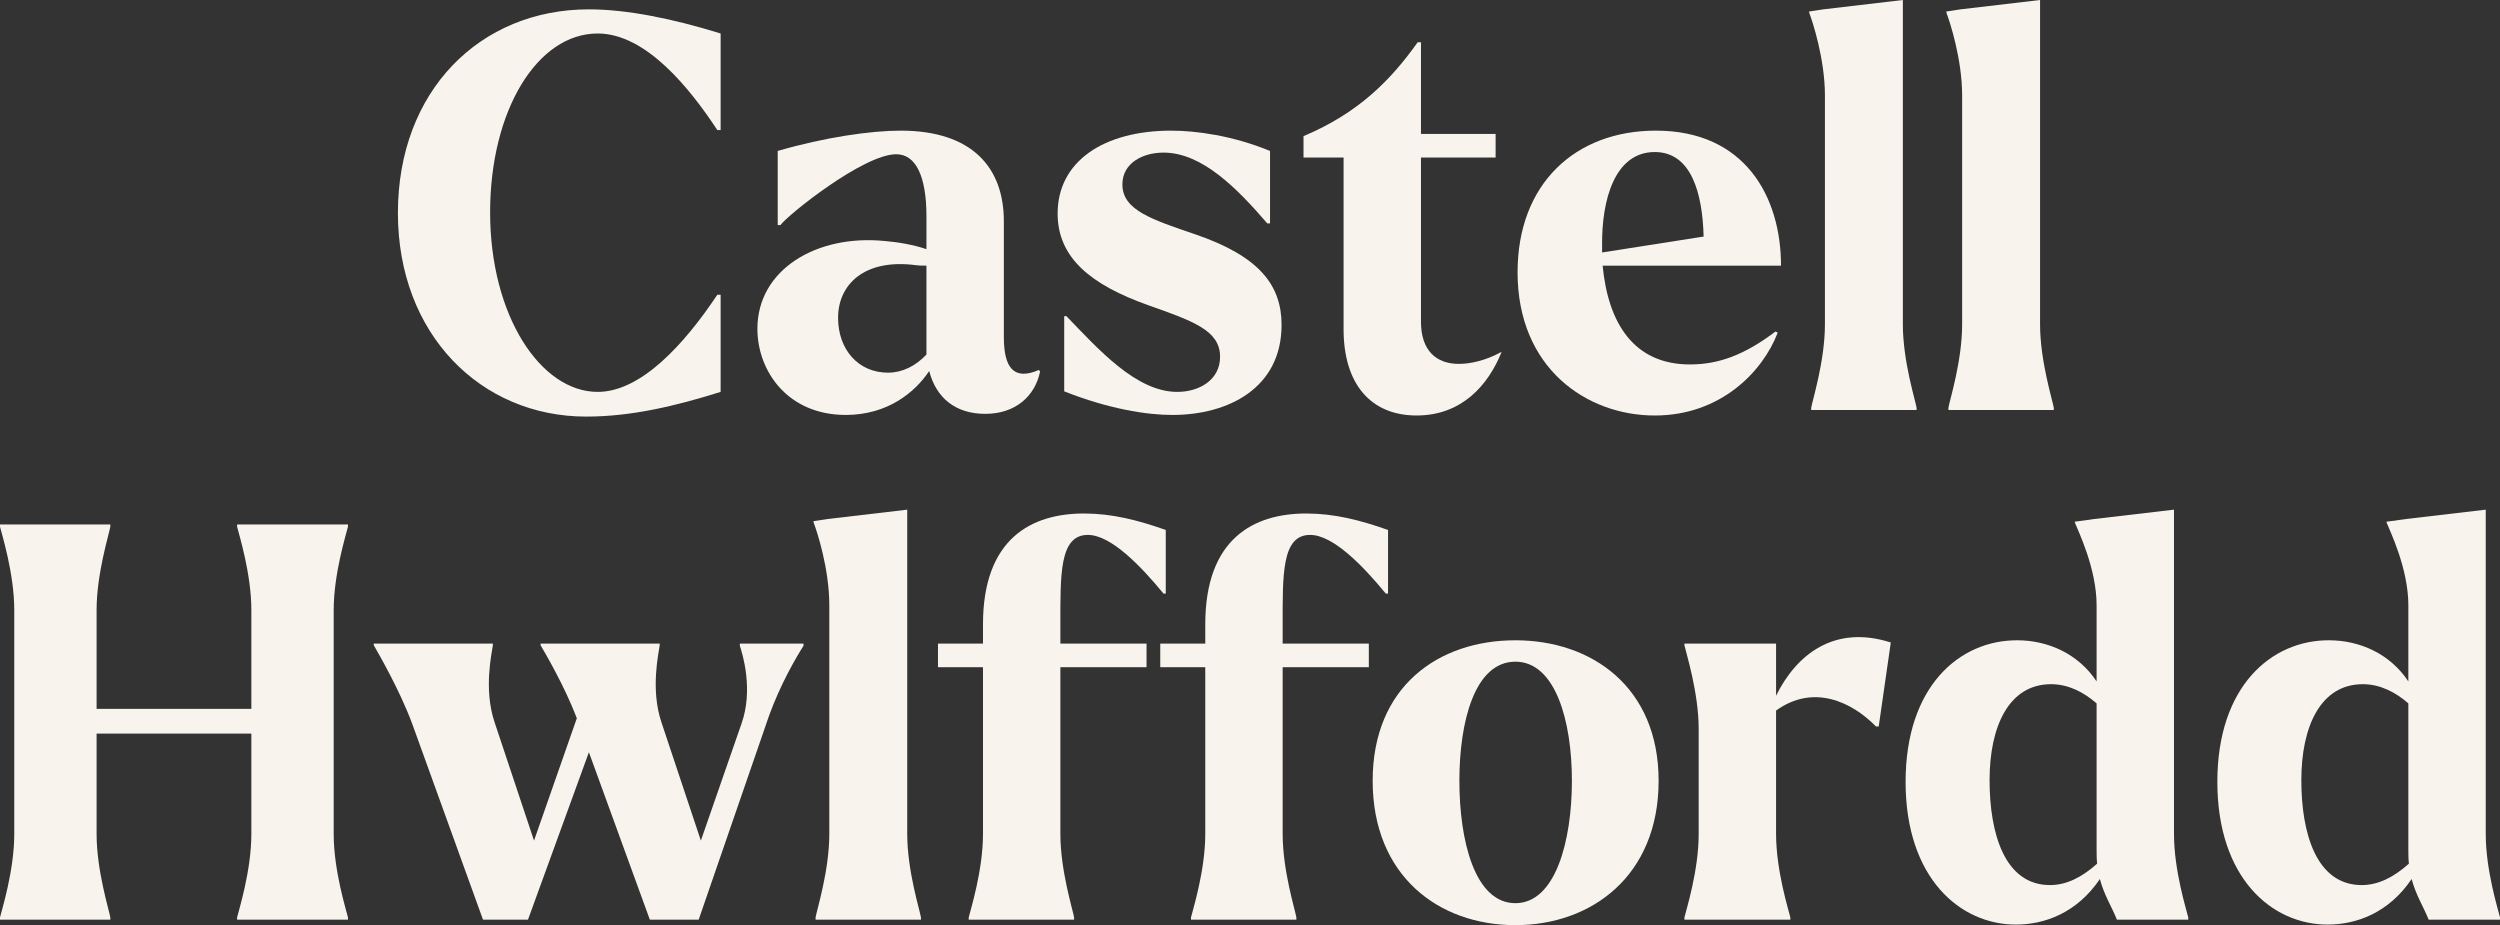
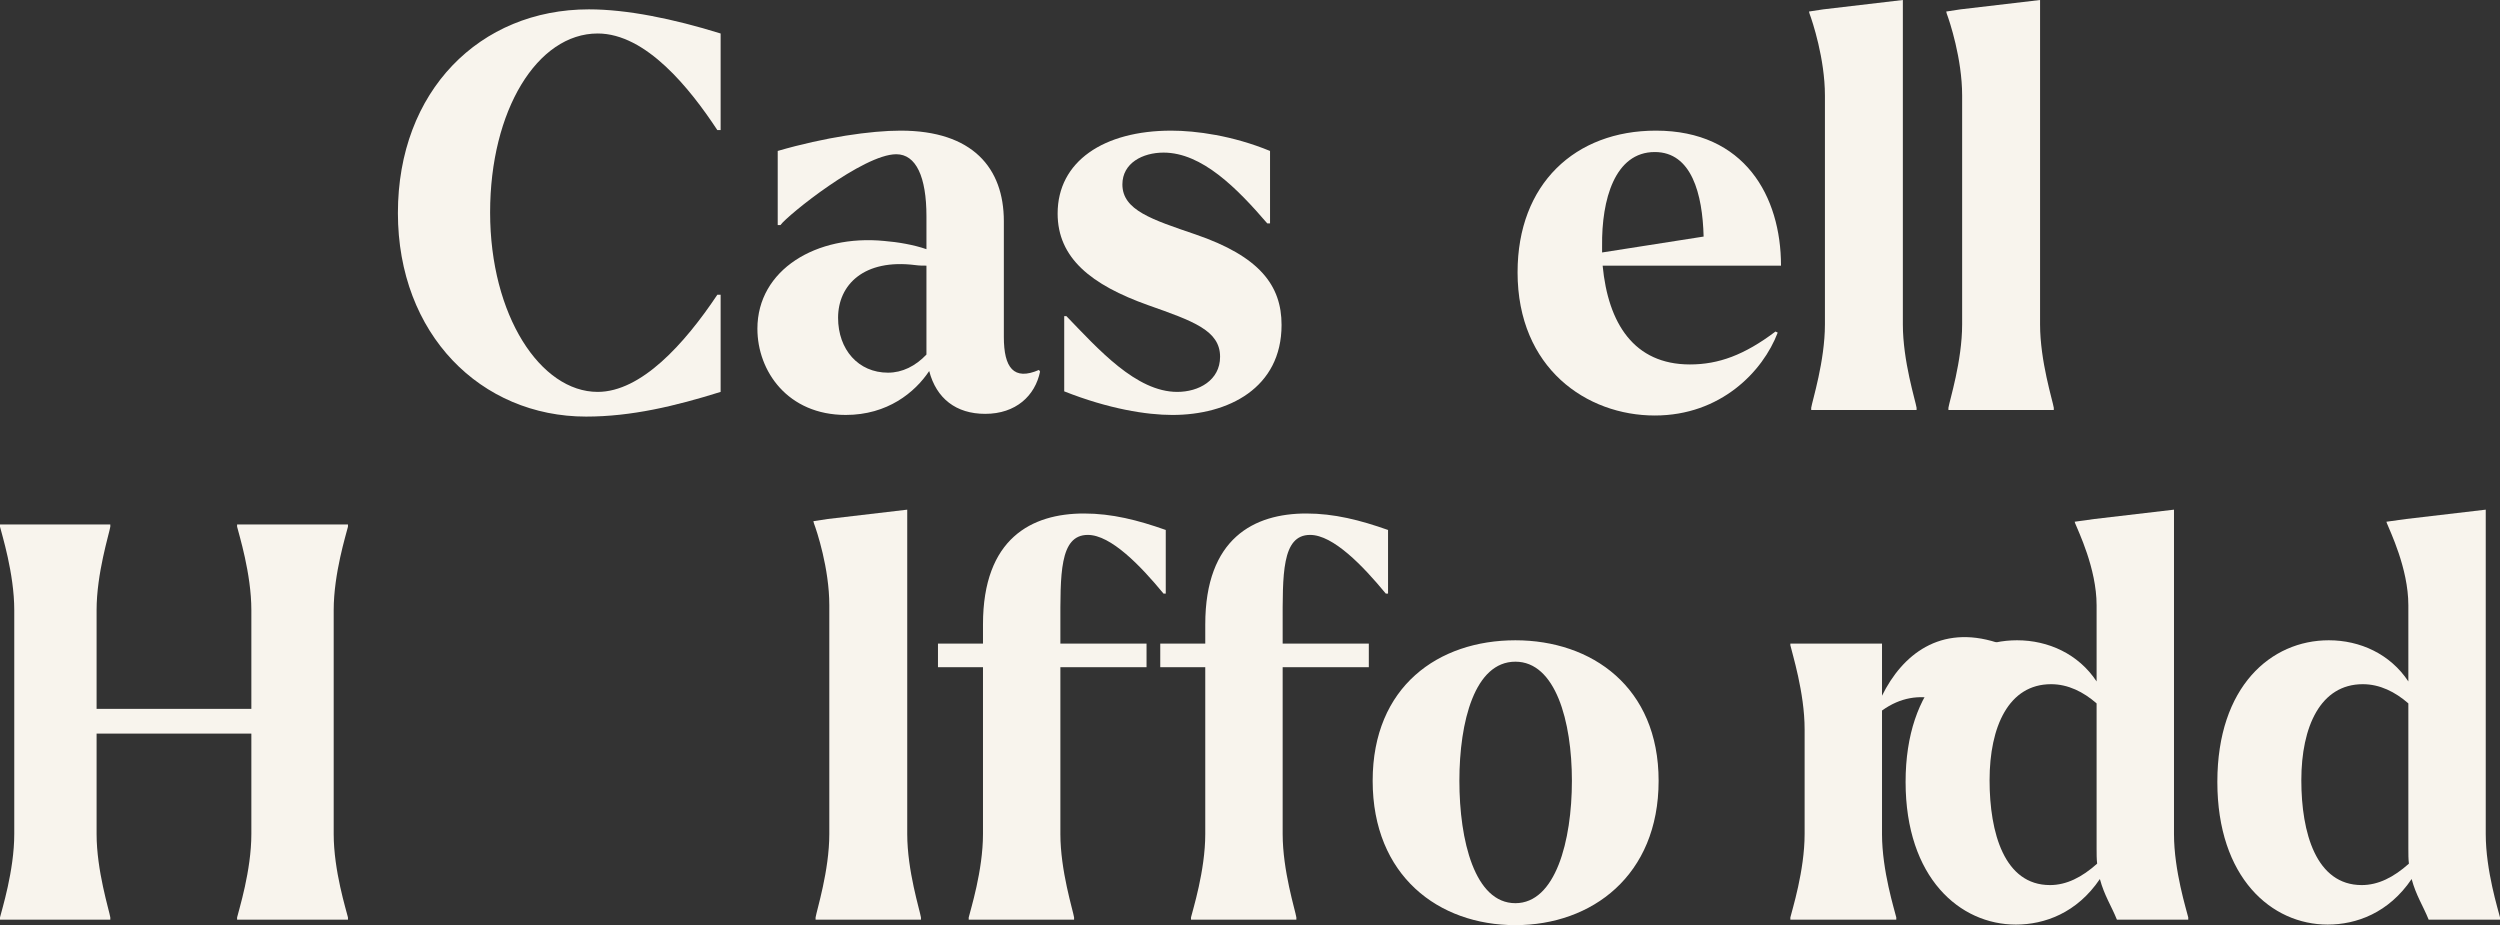
<svg xmlns="http://www.w3.org/2000/svg" id="Layer_1" version="1.1" viewBox="0 0 507.764 187.903">
  <rect x="0" y="0" width="507.764" height="187.903" fill="#333333" stroke="none" />
  <defs>
    <style>
      .st0 {
        isolation: isolate;
      }

      .st1 {
        fill: #f8f4ed;
      }
    </style>
  </defs>
  <g id="Castell_Hwlffordd_" class="st0">
    <g class="st0">
      <path class="st1" d="M80.817,43.255c0-24.747,16.609-41.356,38.794-41.356,7.692,0,17.056,1.893,26.753,4.903v19.619h-.669c-5.573-8.472-14.49-19.619-24.302-19.619-12.261,0-21.848,15.606-21.848,36.341,0,20.956,10.256,36.453,21.848,36.453,8.808,0,17.614-9.7,24.302-19.731h.669v19.731c-9.251,2.897-18.17,5.015-27.311,5.015-21.403,0-38.236-16.722-38.236-41.356Z" />
      <path class="st1" d="M153.832,66.777c0-12.041,12.039-19.175,25.752-17.838,2.786.222,6.019.781,8.583,1.672v-6.687c0-8.029-2.117-12.597-6.131-12.597-6.687,0-22.072,12.371-23.52,14.381h-.558v-15.05c9.588-2.788,18.95-4.125,24.97-4.125,14.603,0,20.958,7.581,20.958,18.394v23.522c0,6.24,2.006,8.915,7.134,6.687l.222.334c-1.003,4.907-4.905,8.585-11.147,8.585-5.908,0-9.922-3.122-11.37-8.697-2.898,4.347-8.472,8.919-16.944,8.919-11.817,0-17.949-8.919-17.949-17.5ZM180.363,75.692c2.898,0,5.573-1.337,7.803-3.678v-18.059c-.669,0-1.448,0-2.23-.109-10.478-1.337-15.717,4.012-15.717,10.7,0,6.466,4.125,11.147,10.144,11.147Z" />
      <path class="st1" d="M216.148,79.483v-15.272h.445c6.466,6.687,14.158,15.385,22.519,15.385,4.347,0,8.693-2.341,8.693-7.134,0-5.35-5.461-7.247-14.603-10.478-11.592-4.125-18.392-9.588-18.392-18.619,0-10.587,9.364-16.831,23.075-16.831,5.015,0,12.484,1.003,20.066,4.125v14.716h-.558c-6.131-7.134-13.266-14.381-21.069-14.381-4.236,0-8.361,2.119-8.361,6.466,0,5.237,6.02,7.134,14.827,10.144,13.042,4.459,17.502,10.365,17.502,18.394,0,12.819-10.812,18.281-22.183,18.281-5.241,0-12.931-1.225-21.961-4.794Z" />
-       <path class="st1" d="M272.888,66.886V31.995h-8.137v-4.347c11.147-4.681,17.723-11.372,23.186-19.063h.669v18.615h15.163v4.794h-15.163v33.331c0,5.906,3.122,8.585,7.694,8.585,2.341,0,5.463-.669,8.693-2.453-2.675,6.687-8.025,12.931-17.278,12.931-9.364,0-14.827-6.466-14.827-17.503Z" />
      <path class="st1" d="M308.228,55.292c0-17.947,11.703-28.759,28.09-28.759,18.059,0,25.415,13.378,25.415,27.422h-36.228c1.112,11.707,6.353,20.066,17.725,20.066,5.793,0,11.034-1.893,17.387-6.687l.447.222c-3.009,7.916-11.594,16.835-24.968,16.835-13.825,0-27.869-9.588-27.869-29.097ZM325.393,51.279l20.622-3.231c-.222-8.697-2.449-17.169-9.918-17.169-8.141,0-10.816,9.7-10.703,19.063v1.337Z" />
      <path class="st1" d="M389.268,83.273h-21.403v-.447c.222-1.446,2.788-9.475,2.788-16.944V19.398c0-7.469-2.566-15.159-3.122-16.609l-.113-.447,2.9-.443L386.48.001v65.881c0,7.469,2.566,15.497,2.788,16.944v.447Z" />
      <path class="st1" d="M417.137,83.273h-21.403v-.447c.222-1.446,2.788-9.475,2.788-16.944V19.398c0-7.469-2.566-15.159-3.122-16.609l-.113-.447,2.9-.443L414.349.001v65.881c0,7.469,2.566,15.497,2.788,16.944v.447Z" />
    </g>
    <g class="st0">
      <path class="st1" d="M22.406,186.786H0v-.447c.334-1.446,2.897-9.475,2.897-16.944v-45.481c0-7.469-2.562-15.493-2.897-16.944v-.447h22.406v.447c-.226,1.45-2.788,9.475-2.788,16.944v20.066h31.434v-20.066c0-7.469-2.562-15.493-2.897-16.944v-.447h22.519v.447c-.334,1.45-2.9,9.475-2.9,16.944v45.481c0,7.469,2.566,15.497,2.9,16.944v.447h-22.519v-.447c.334-1.446,2.897-9.475,2.897-16.944v-20.4h-31.434v20.4c0,7.469,2.562,15.497,2.788,16.944v.447Z" />
-       <path class="st1" d="M75.912,131.048v-.334h24.191v.334c-.226,1.672-1.897,8.919.334,15.606l8.025,24.078,8.697-24.859c-2.566-6.687-6.466-13.266-7.36-14.825v-.334h24.191v.334c-.222,1.672-1.893,8.919.334,15.606l8.025,24.078,8.25-23.744c2.453-6.913.222-14.156-.334-15.828v-.447h12.931v.447c-1.559,2.453-4.681,7.803-7.022,14.269l-14.269,41.356h-9.922l-12.375-34-12.371,34h-9.141l-14.381-39.797c-2.562-6.913-6.913-14.381-7.803-15.941Z" />
      <path class="st1" d="M187.052,186.786h-21.403v-.447c.222-1.446,2.788-9.475,2.788-16.944v-46.484c0-7.469-2.566-15.159-3.122-16.609l-.113-.447,2.9-.443,16.162-1.897v65.881c0,7.469,2.566,15.497,2.788,16.944v.447Z" />
      <path class="st1" d="M190.509,130.714h9.141v-3.9c0-17.503,9.922-22.519,20.509-22.519,5.688,0,10.925,1.337,16.613,3.344v12.931h-.447c-4.681-5.684-10.703-11.928-15.385-11.928-5.797,0-5.571,8.137-5.571,18.394v3.678h17.5v4.794h-17.5v33.887c0,7.469,2.562,15.497,2.784,16.944v.447h-21.403v-.447c.334-1.446,2.9-9.475,2.9-16.944v-33.887h-9.141v-4.794Z" />
      <path class="st1" d="M235.656,130.714h9.141v-3.9c0-17.503,9.922-22.519,20.509-22.519,5.688,0,10.925,1.337,16.613,3.344v12.931h-.447c-4.681-5.684-10.703-11.928-15.385-11.928-5.797,0-5.571,8.137-5.571,18.394v3.678h17.5v4.794h-17.5v33.887c0,7.469,2.562,15.497,2.784,16.944v.447h-21.403v-.447c.334-1.446,2.9-9.475,2.9-16.944v-33.887h-9.141v-4.794Z" />
      <path class="st1" d="M278.796,158.583c0-19.175,13.378-28.537,28.985-28.537,15.493,0,29.093,9.475,29.093,28.537,0,19.284-13.6,29.319-29.093,29.319-15.606,0-28.985-10.035-28.985-29.319ZM319.262,158.583c0-12.15-3.344-24.191-11.481-24.191-8.25,0-11.372,12.15-11.372,24.191,0,12.15,3.122,24.859,11.372,24.859,8.137,0,11.481-12.597,11.481-24.859Z" />
-       <path class="st1" d="M363.631,186.786h-21.516v-.447c.334-1.446,2.897-9.475,2.897-16.944v-21.29c0-7.469-2.562-15.497-2.897-17.056v-.334h18.615v10.591c4.125-8.363,11.815-14.49,23.3-10.812l-2.453,17.056h-.56c-4.903-5.019-12.706-8.697-20.287-3.235v25.081c0,7.469,2.566,15.497,2.9,16.944v.447Z" />
+       <path class="st1" d="M363.631,186.786v-.447c.334-1.446,2.897-9.475,2.897-16.944v-21.29c0-7.469-2.562-15.497-2.897-17.056v-.334h18.615v10.591c4.125-8.363,11.815-14.49,23.3-10.812l-2.453,17.056h-.56c-4.903-5.019-12.706-8.697-20.287-3.235v25.081c0,7.469,2.566,15.497,2.9,16.944v.447Z" />
      <path class="st1" d="M426.499,178.535c-4.681,6.913-11.259,9.253-17.056,9.253-11.368,0-22.406-9.475-22.406-28.985,0-19.397,10.925-28.759,22.632-28.759,6.353,0,12.484,2.788,16.162,8.359v-15.493c0-7.469-3.791-15.159-4.347-16.609l-.113-.334,4.012-.556,16.166-1.897v65.881c0,7.469,2.562,15.497,2.897,16.944v.447h-14.49c-1.116-2.788-2.566-4.907-3.456-8.25ZM416.355,179.764c3.344,0,6.466-1.563,9.588-4.351-.113-.89-.113-2.006-.113-3.118v-29.432c-2.675-2.341-5.797-3.9-9.253-3.9-8.581,0-12.484,8.585-12.484,19.506,0,10.703,3.009,21.294,12.263,21.294Z" />
      <path class="st1" d="M489.818,178.535c-4.681,6.913-11.259,9.253-17.056,9.253-11.368,0-22.406-9.475-22.406-28.985,0-19.397,10.925-28.759,22.632-28.759,6.353,0,12.484,2.788,16.162,8.359v-15.493c0-7.469-3.791-15.159-4.347-16.609l-.113-.334,4.012-.556,16.166-1.897v65.881c0,7.469,2.562,15.497,2.897,16.944v.447h-14.49c-1.116-2.788-2.566-4.907-3.456-8.25ZM479.674,179.764c3.344,0,6.466-1.563,9.588-4.351-.113-.89-.113-2.006-.113-3.118v-29.432c-2.675-2.341-5.797-3.9-9.253-3.9-8.581,0-12.484,8.585-12.484,19.506,0,10.703,3.009,21.294,12.263,21.294Z" />
    </g>
  </g>
</svg>